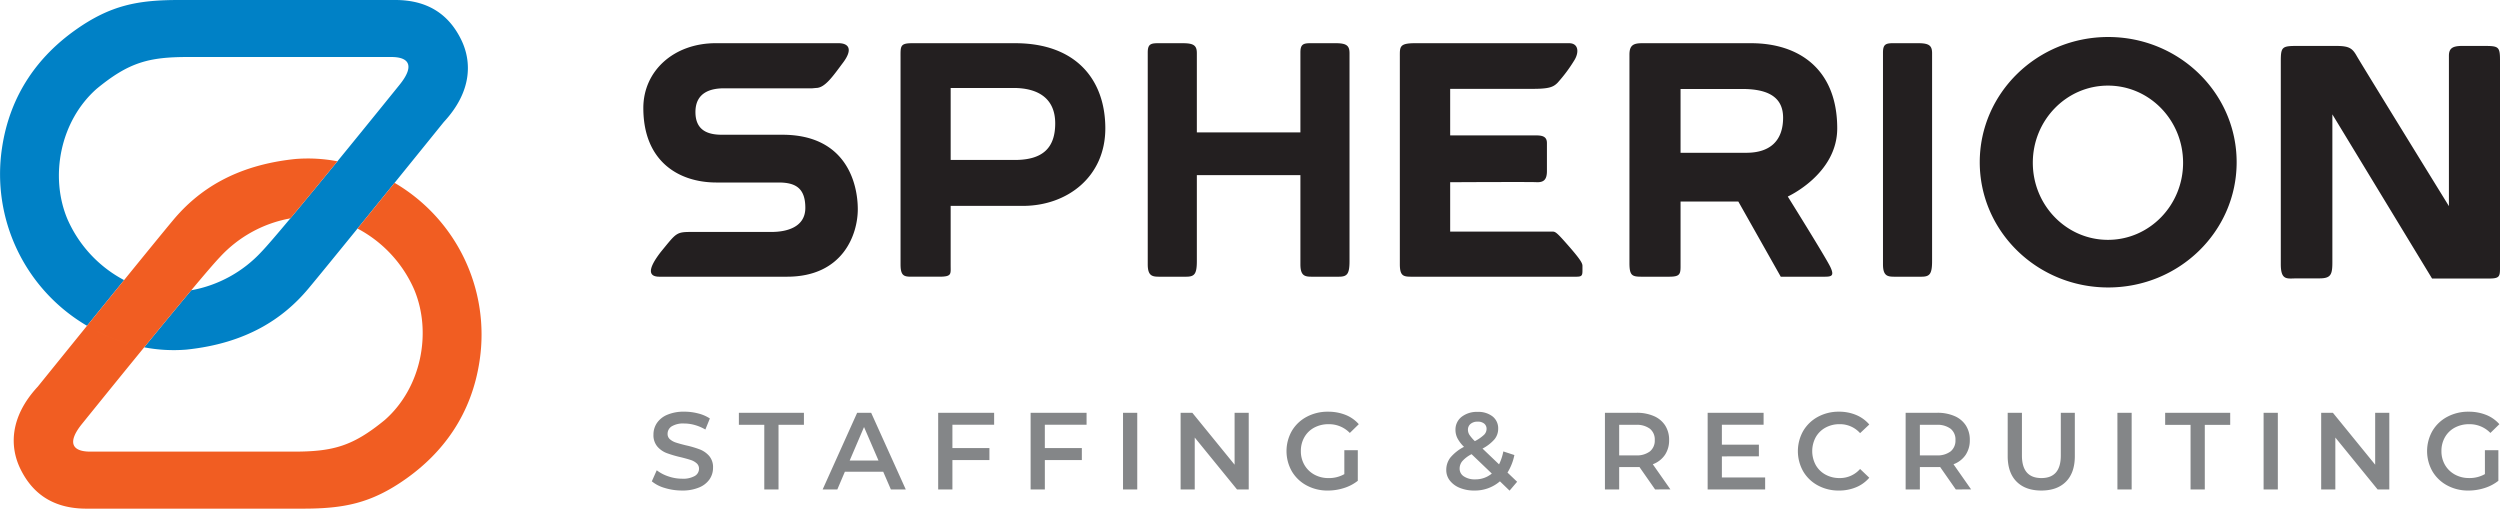
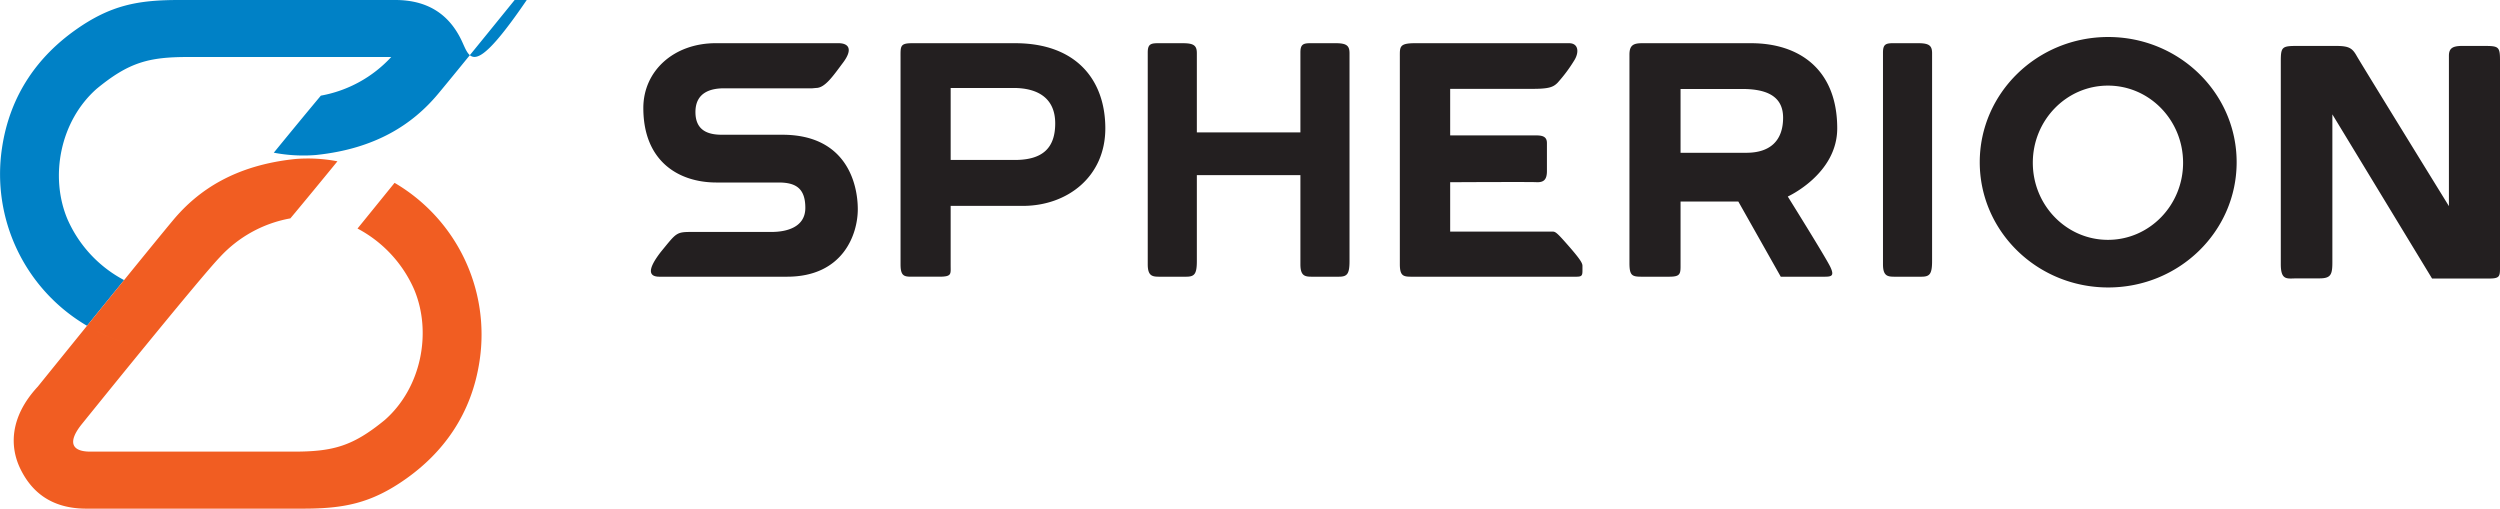
<svg xmlns="http://www.w3.org/2000/svg" viewBox="0 0 864 175.789">
  <title>Spherion Staffing &amp; Recruiting</title>
-   <path d="M159.379,13.7C155.684,6.155,149.066,0,136.6,0H61.942c-14.161,0-23.7,1.694-36.019,10.468S3.449,32.325.678,51.258a60.717,60.717,0,0,0,29.4,61.335c4.143-5.116,8.59-10.6,12.807-15.791A43.565,43.565,0,0,1,23.306,75.733c-6.157-14.624-2.616-33.866,10.16-45.1C44.548,21.551,51.32,19.7,65.02,19.7h70.192c6.773,0,7.777,3.537,2.925,9.542,0,0-10.347,12.834-21.52,26.5-5.62,6.876-11.438,13.947-16.265,19.718-4.519,5.4-8.17,9.667-9.934,11.5a43.591,43.591,0,0,1-24.324,13.354c-4.828,5.771-10.645,12.842-16.266,19.718a54.148,54.148,0,0,0,14.577.794c20.78-2.154,33.556-10.776,42.176-21.089,3.013-3.6,9.638-11.725,16.98-20.759,4.217-5.192,8.663-10.675,12.807-15.791,9.282-11.456,17.008-21.02,17.008-21.02C163.226,31.555,163.073,21.242,159.379,13.7Z" fill="#0081c6" />
+   <path d="M159.379,13.7C155.684,6.155,149.066,0,136.6,0H61.942c-14.161,0-23.7,1.694-36.019,10.468S3.449,32.325.678,51.258a60.717,60.717,0,0,0,29.4,61.335c4.143-5.116,8.59-10.6,12.807-15.791A43.565,43.565,0,0,1,23.306,75.733c-6.157-14.624-2.616-33.866,10.16-45.1C44.548,21.551,51.32,19.7,65.02,19.7h70.192a43.591,43.591,0,0,1-24.324,13.354c-4.828,5.771-10.645,12.842-16.266,19.718a54.148,54.148,0,0,0,14.577.794c20.78-2.154,33.556-10.776,42.176-21.089,3.013-3.6,9.638-11.725,16.98-20.759,4.217-5.192,8.663-10.675,12.807-15.791,9.282-11.456,17.008-21.02,17.008-21.02C163.226,31.555,163.073,21.242,159.379,13.7Z" fill="#0081c6" />
  <path d="M165.767,124.531c-2.771,18.933-12.929,32.016-25.244,40.79s-21.858,10.468-36.019,10.468H29.848c-12.468,0-19.087-6.154-22.781-13.7s-3.847-17.857,6-28.478c0,0,7.726-9.564,17.008-21.02a61.483,61.483,0,0,0,19.75,7.448c-11.172,13.668-21.519,26.5-21.519,26.5-4.852,6-3.848,9.543,2.925,9.543h70.192c13.7,0,20.471-1.848,31.554-10.928,12.776-11.236,16.317-30.478,10.159-45.1a43.563,43.563,0,0,0-19.578-21.069c4.217-5.192,8.663-10.675,12.807-15.791a60.715,60.715,0,0,1,29.4,61.335ZM102.041,54.954C81.26,57.108,68.485,65.73,59.865,76.043c-3.013,3.6-9.638,11.725-16.98,20.759-4.217,5.191-8.664,10.675-12.807,15.791a61.483,61.483,0,0,0,19.75,7.448c5.621-6.876,11.438-13.947,16.266-19.718,4.519-5.4,8.17-9.667,9.933-11.5a43.594,43.594,0,0,1,24.325-13.354C105.18,69.695,111,62.624,116.617,55.748A54.1,54.1,0,0,0,102.041,54.954Z" fill="#f15d22" />
  <path d="M296.453,72.309c0,8.659-5.08,23.321-24.475,23.321h-44.1c-3.232,0-4.733-1.848.578-8.659,5.31-6.465,5.195-6.811,10.5-6.811h27.707c4.965,0,11.66-1.5,11.66-8.312s-3.347-8.775-9.235-8.775H247.619c-13.161,0-25.283-7.388-25.283-25.744,0-12.815,10.506-22.4,25.052-22.4h42.369c3.579,0,5.08,2.078,1.616,6.7s-6.234,8.774-9.351,8.774l-1.27.115H250.274c-4.04,0-9.929,1.04-9.929,8.2,0,6.35,4.272,7.85,9.121,7.85h20.9C292.643,46.564,296.453,63.651,296.453,72.309ZM382,44.371c0,16.74-13.161,26.784-28.516,26.784H328.547V91.7c0,3,.462,3.926-3.925,3.926h-9.7c-2.539,0-3.694-.347-3.694-4.273V20.012c0-4.041-.231-5.08,4.04-5.08h35.558C371.955,14.932,382,27.631,382,44.371ZM364.681,42.64c0-8.544-5.772-12.238-14.43-12.238h-21.7V55.281h22.166C360.3,55.281,364.681,51.183,364.681,42.64Zm96.976-27.708h-8.89c-2.54,0-3.347.577-3.347,3.232V45.756H413.631V18.4c0-2.539-.924-3.463-4.733-3.463h-8.89c-2.539,0-3.348.577-3.348,3.232V91.357c0,4.5,1.963,4.273,4.849,4.273h8.428c2.886,0,3.694-.924,3.694-5.427V60.534H449.42V91.357c0,4.5,1.962,4.273,4.848,4.273H462.7c2.886,0,3.694-.924,3.694-5.427V18.4C466.39,15.856,465.467,14.932,461.657,14.932Zm201.339,0h-8.89c-2.54,0-3.347.577-3.347,3.232V91.357c0,4.5,1.961,4.273,4.848,4.273h8.428c2.886,0,3.694-.924,3.694-5.427V18.4C667.729,15.856,666.805,14.932,663,14.932ZM535.813,80.044H501.179V62.958h3.54s23.9-.115,26.206,0,3.694-.577,3.694-3.81v-9.7c0-2.309-1.616-2.656-3.81-2.656h-29.63V30.709H529.5c5.7,0,7.233-.538,8.773-2.078a51.886,51.886,0,0,0,5.849-7.851c1.691-2.77,1.385-5.848-1.848-5.848H489.017c-5.387,0-5.232,1.232-5.232,4.618V91.28c0,4.156,1.229,4.351,4.156,4.351h56.8c1.848,0,2.156-.348,2.156-2.042V91.9c0-.923-.617-2.156-5.08-7.235S537.506,80.044,535.813,80.044Zm82.043-12.122s13.045,20.9,14.661,24.244.347,3.465-2.193,3.465H615.431L600.77,69.654H580.8V92.166c0,2.77-.462,3.465-4.041,3.465h-9.351c-3.348,0-4.271-.348-4.271-4.735V18.857c0-3.232,1.384-3.925,4.386-3.925h37.636c16.739,0,29.785,9.121,29.785,29.439C634.942,60.187,617.856,67.922,617.856,67.922ZM616.24,40.677c0-7.85-6.35-9.929-14.2-9.929H580.8V52.8h22.743C611.852,52.8,616.24,48.527,616.24,40.677Zm156.745,15.39c0,23.9-19.874,43.279-44.39,43.279S684.2,79.968,684.2,56.067,704.079,12.789,728.6,12.789,772.985,32.166,772.985,56.067Zm-18.511.172c0-14.72-11.626-26.652-25.966-26.652S702.54,41.519,702.54,56.239s11.626,26.652,25.968,26.652S754.474,70.958,754.474,56.239ZM858.343,15.875h-7.372c-3.428,0-4.626.857-4.626,3.428V71.236s-30.339-49.189-31.881-51.931-2.743-3.43-7.2-3.43H793.9c-5.314,0-5.657.345-5.657,5.486V91.289c0,5.828,2.23,4.918,5.657,4.918h7.713c3.944,0,4.455-1.319,4.455-5.6V39.528l34.452,56.731h19.711c3.942,0,3.772-.855,3.772-4.627V20.845C864,16.047,863.485,15.875,858.343,15.875Z" fill="#231f20" />
-   <path d="M229.793,168.656a12.3,12.3,0,0,1-4.522-2.308l1.7-3.821a13.424,13.424,0,0,0,3.993,2.1,14.489,14.489,0,0,0,4.749.813,8.2,8.2,0,0,0,4.409-.947,2.866,2.866,0,0,0,1.456-2.5,2.419,2.419,0,0,0-.813-1.874,5.747,5.747,0,0,0-2.063-1.155q-1.248-.414-3.405-.946a39.6,39.6,0,0,1-4.9-1.437,8.055,8.055,0,0,1-3.216-2.253,6.056,6.056,0,0,1-1.344-4.144,7.062,7.062,0,0,1,1.193-3.991,8.049,8.049,0,0,1,3.595-2.857,14.549,14.549,0,0,1,5.885-1.061,18.952,18.952,0,0,1,4.768.606,13.169,13.169,0,0,1,4.049,1.741l-1.551,3.822a15.365,15.365,0,0,0-3.633-1.552,13.607,13.607,0,0,0-3.671-.53,7.659,7.659,0,0,0-4.334.985,3.033,3.033,0,0,0-1.419,2.611,2.353,2.353,0,0,0,.814,1.853,5.846,5.846,0,0,0,2.062,1.137q1.25.417,3.406.945a35.634,35.634,0,0,1,4.844,1.42,8.314,8.314,0,0,1,3.237,2.251,5.945,5.945,0,0,1,1.343,4.088,6.973,6.973,0,0,1-1.193,3.974,8.1,8.1,0,0,1-3.614,2.837,14.687,14.687,0,0,1-5.9,1.061A20.189,20.189,0,0,1,229.793,168.656Zm34.344-21.835h-8.78v-4.164h22.48v4.164h-8.78v22.328h-4.92Zm41.1,16.2H291.991l-2.611,6.132h-5.072l11.922-26.492h4.844l11.959,26.492h-5.147Zm-1.627-3.86-5-11.58-4.958,11.58Zm25.544-12.374v8.062h12.791v4.161H329.154v10.143h-4.92V142.657h19.339v4.126Zm31.941,0v8.062h12.791v4.161H361.1v10.143h-4.92V142.657h19.339v4.126Zm27.021-4.126h4.919v26.492h-4.919Zm43.445,0v26.492h-4.049L412.9,151.212v17.937h-4.882V142.657h4.05l14.607,17.94v-17.94ZM464.6,155.6h4.655V166.16a14.779,14.779,0,0,1-4.768,2.5,18.279,18.279,0,0,1-5.6.872,15.1,15.1,0,0,1-7.306-1.761,13.061,13.061,0,0,1-5.109-4.863,14.145,14.145,0,0,1,0-14,13.046,13.046,0,0,1,5.128-4.863,15.287,15.287,0,0,1,7.36-1.76,16.063,16.063,0,0,1,6.055,1.1,11.911,11.911,0,0,1,4.581,3.217l-3.1,3.026a9.963,9.963,0,0,0-7.306-3.026,10.31,10.31,0,0,0-4.974,1.173,8.548,8.548,0,0,0-3.408,3.292,9.486,9.486,0,0,0-1.23,4.844,9.343,9.343,0,0,0,1.23,4.77,8.839,8.839,0,0,0,3.408,3.33,9.973,9.973,0,0,0,4.936,1.21,10.663,10.663,0,0,0,5.451-1.362Zm57.107,13.964-3.331-3.217a13.219,13.219,0,0,1-8.894,3.18,12.847,12.847,0,0,1-4.957-.909,8.18,8.18,0,0,1-3.443-2.517,5.791,5.791,0,0,1-1.25-3.651,6.926,6.926,0,0,1,1.437-4.334,15.216,15.216,0,0,1,4.695-3.689,11.668,11.668,0,0,1-2.272-2.971,6.38,6.38,0,0,1-.681-2.857,5.565,5.565,0,0,1,2.1-4.523,8.532,8.532,0,0,1,5.581-1.723,7.917,7.917,0,0,1,5.148,1.572,5.2,5.2,0,0,1,1.93,4.257,5.667,5.667,0,0,1-1.268,3.632,14.276,14.276,0,0,1-4.143,3.217l5.712,5.451a17.481,17.481,0,0,0,1.478-4.466l3.822,1.249a18.192,18.192,0,0,1-2.385,6.054l3.33,3.179Zm-6.131-5.9-7-6.7a10.8,10.8,0,0,0-3.2,2.405,4.032,4.032,0,0,0-.927,2.592,3.121,3.121,0,0,0,1.476,2.685,6.7,6.7,0,0,0,3.9,1.024A8.841,8.841,0,0,0,515.574,163.662ZM508.232,146.5a2.529,2.529,0,0,0-.909,2.023,3.276,3.276,0,0,0,.492,1.723,13.3,13.3,0,0,0,1.893,2.214,13.948,13.948,0,0,0,3.16-2.176,2.879,2.879,0,0,0,.89-2.025,2.3,2.3,0,0,0-.814-1.855,3.4,3.4,0,0,0-2.253-.681A3.656,3.656,0,0,0,508.232,146.5ZM572,169.149l-5.412-7.758a10.19,10.19,0,0,1-1.023.038h-5.979v7.72h-4.92V142.657h10.9a14.68,14.68,0,0,1,6,1.135,8.731,8.731,0,0,1,3.917,3.256,9.1,9.1,0,0,1,1.362,5.033,8.987,8.987,0,0,1-1.455,5.146,8.679,8.679,0,0,1-4.184,3.218l6.094,8.7Zm-1.779-20.966a7.564,7.564,0,0,0-4.883-1.362h-5.752v10.558h5.752A7.483,7.483,0,0,0,570.22,156a4.8,4.8,0,0,0,1.665-3.916A4.753,4.753,0,0,0,570.22,148.183Zm39.813,16.84v4.126h-19.87V142.657H609.5v4.126h-14.42v6.887h12.793v4.05H595.083v7.3Zm18.223,2.744a12.955,12.955,0,0,1-5.072-4.863,14.2,14.2,0,0,1,.019-14,13.105,13.105,0,0,1,5.09-4.863,14.914,14.914,0,0,1,7.248-1.76,15.094,15.094,0,0,1,5.94,1.136,12.1,12.1,0,0,1,4.542,3.292l-3.178,2.989a9.277,9.277,0,0,0-7.079-3.1,9.9,9.9,0,0,0-4.88,1.192,8.577,8.577,0,0,0-3.369,3.312,10.133,10.133,0,0,0,0,9.611,8.575,8.575,0,0,0,3.369,3.311,9.9,9.9,0,0,0,4.88,1.193,9.219,9.219,0,0,0,7.079-3.141l3.178,3.028a12.076,12.076,0,0,1-4.56,3.292,15.254,15.254,0,0,1-5.96,1.136A14.908,14.908,0,0,1,628.256,167.767Zm47.665,1.382-5.412-7.758a10.19,10.19,0,0,1-1.023.038h-5.979v7.72h-4.92V142.657h10.9a14.68,14.68,0,0,1,6,1.135,8.736,8.736,0,0,1,3.917,3.256,9.1,9.1,0,0,1,1.361,5.033,8.973,8.973,0,0,1-1.456,5.146,8.664,8.664,0,0,1-4.182,3.218l6.094,8.7Zm-1.78-20.966a7.561,7.561,0,0,0-4.882-1.362h-5.752v10.558h5.752A7.48,7.48,0,0,0,674.141,156a4.8,4.8,0,0,0,1.665-3.916A4.75,4.75,0,0,0,674.141,148.183Zm22.784,18.26q-3.066-3.084-3.067-8.837V142.657h4.921v14.76q0,7.8,6.735,7.8,6.7,0,6.7-7.8v-14.76h4.845v14.949q0,5.752-3.046,8.837t-8.535,3.085Q699.989,169.528,696.925,166.443Zm34.853-23.786H736.7v26.492h-4.919Zm25.279,4.164h-8.779v-4.164h22.48v4.164h-8.78v22.328h-4.921Zm25.242-4.164h4.919v26.492H782.3Zm43.446,0v26.492H821.7l-14.607-17.937v17.937H802.2V142.657h4.05l14.608,17.94v-17.94ZM858.784,155.6h4.654V166.16a14.784,14.784,0,0,1-4.767,2.5,18.291,18.291,0,0,1-5.6.872,15.108,15.108,0,0,1-7.306-1.761,13.065,13.065,0,0,1-5.108-4.863,14.145,14.145,0,0,1,0-14,13.042,13.042,0,0,1,5.129-4.863,15.286,15.286,0,0,1,7.359-1.76,16.065,16.065,0,0,1,6.056,1.1,11.908,11.908,0,0,1,4.58,3.217l-3.1,3.026a9.966,9.966,0,0,0-7.306-3.026,10.321,10.321,0,0,0-4.976,1.173,8.546,8.546,0,0,0-3.407,3.292,9.486,9.486,0,0,0-1.23,4.844,9.343,9.343,0,0,0,1.23,4.77A8.837,8.837,0,0,0,848.4,164a9.983,9.983,0,0,0,4.938,1.21,10.665,10.665,0,0,0,5.451-1.362Z" fill="#848688" />
</svg>